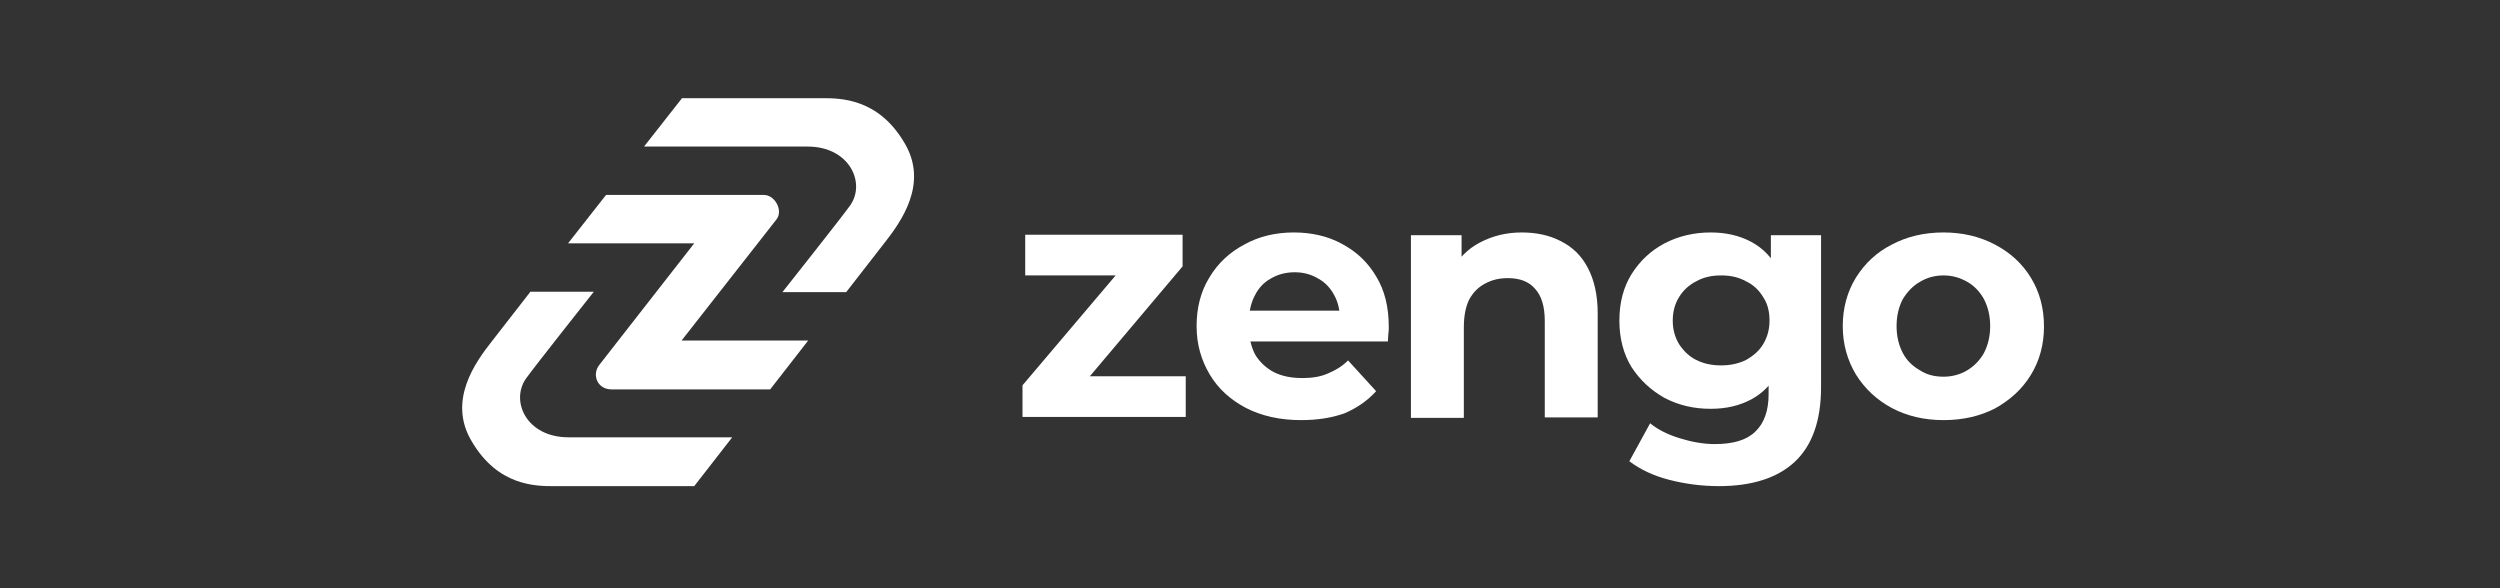
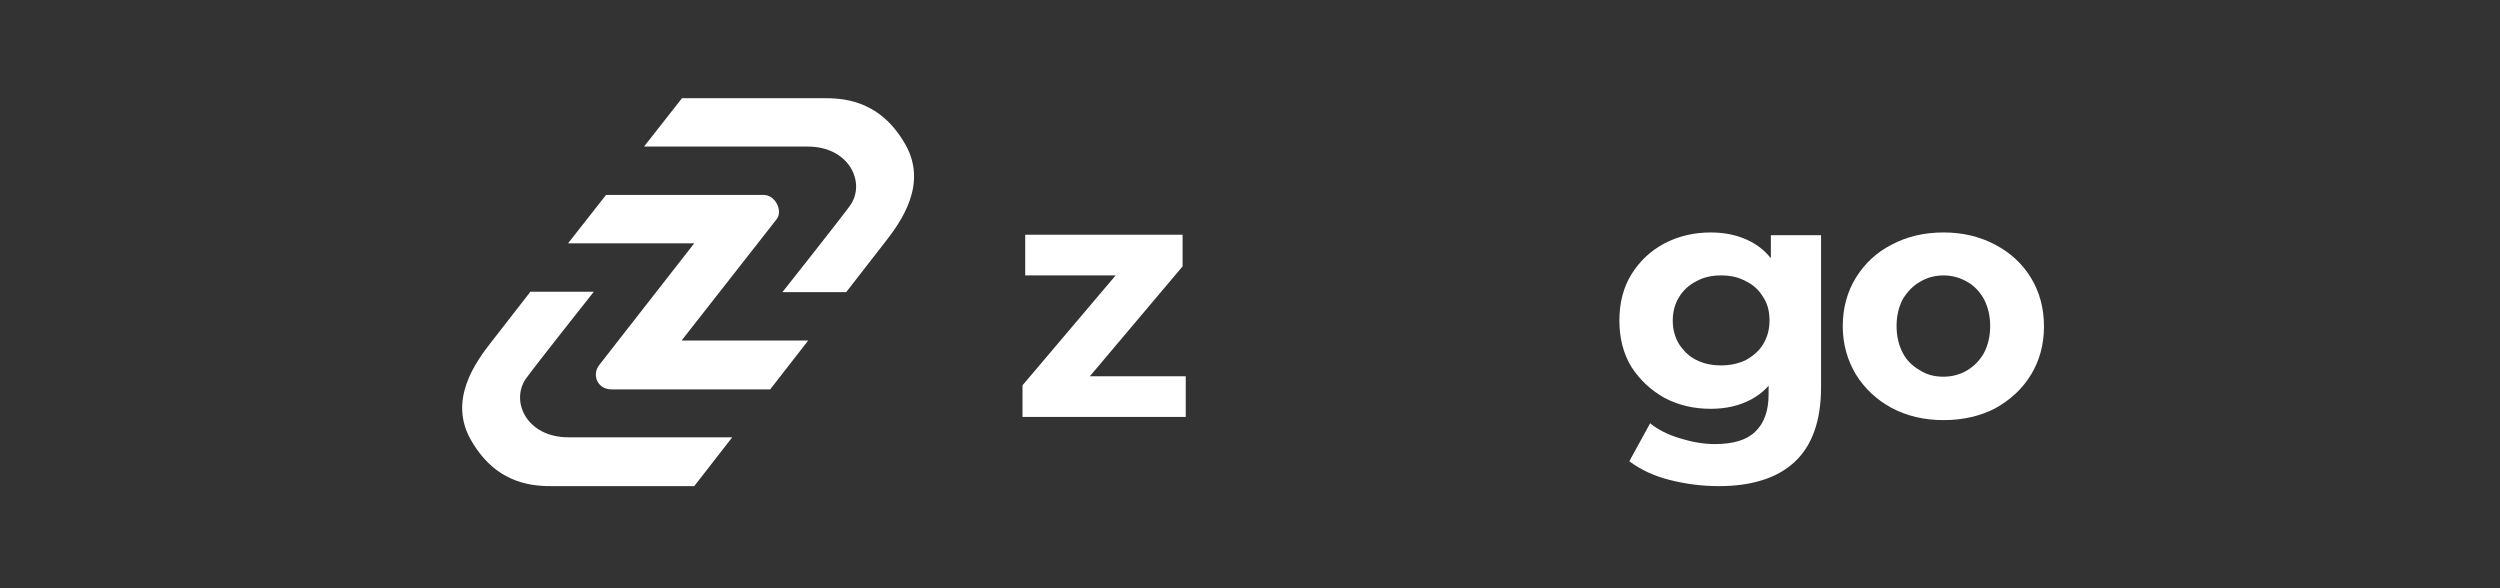
<svg xmlns="http://www.w3.org/2000/svg" width="357" height="84" viewBox="0 0 357 84" fill="none">
  <rect x="0" y="0" width="357" height="84" fill="#333333" stroke="none" />
  <g clip-path="url(#clip0_5046_50991)">
    <path fill-rule="evenodd" clip-rule="evenodd" d="M126.255 34.747C123.478 38.298 120.831 41.721 120.831 41.721H111.726C111.726 41.721 120.12 31.131 121.412 29.323C123.672 26.094 121.283 20.929 115.342 20.929H91.967L97.391 14.02H117.408C119.991 14.02 125.415 14.02 129.16 20.412C132.647 26.224 128.644 31.712 126.255 34.747ZM115.407 48.63H97.327L110.887 31.325C111.855 30.098 110.693 27.838 109.079 27.838H86.543L81.119 34.747H99.135L85.575 52.117C84.477 53.537 85.316 55.603 87.318 55.603H109.983L115.407 48.63ZM75.695 41.721C75.695 41.721 73.048 45.143 70.271 48.694C67.882 51.729 63.879 57.218 67.365 63.029C71.111 69.422 76.534 69.422 79.117 69.422H99.135L104.559 62.448H81.184C75.178 62.448 72.854 57.282 75.114 54.054C76.405 52.246 84.8 41.656 84.8 41.656H75.695V41.721Z" fill="white" />
    <path d="M146.014 59.606V55.022L161.447 36.813L162.738 39.331H146.401V33.52H168.872V38.039L153.504 56.249L152.148 53.73H169.324V59.542H146.014V59.606Z" fill="white" />
-     <path d="M185.79 59.992C182.82 59.992 180.172 59.411 177.912 58.249C175.717 57.087 173.973 55.537 172.747 53.471C171.52 51.404 170.874 49.145 170.874 46.562C170.874 43.979 171.455 41.654 172.682 39.653C173.909 37.586 175.588 36.036 177.654 34.939C179.72 33.776 182.109 33.195 184.757 33.195C187.275 33.195 189.6 33.712 191.601 34.81C193.668 35.907 195.282 37.392 196.509 39.459C197.736 41.461 198.317 43.85 198.317 46.691C198.317 47.014 198.317 47.337 198.252 47.724C198.252 48.047 198.188 48.434 198.188 48.757H177.073V44.366H194.249L191.343 45.658C191.343 44.302 191.085 43.139 190.504 42.106C189.987 41.138 189.212 40.298 188.244 39.782C187.275 39.2 186.177 38.878 184.886 38.878C183.595 38.878 182.432 39.2 181.464 39.782C180.495 40.298 179.72 41.138 179.204 42.171C178.687 43.139 178.364 44.366 178.364 45.722V46.885C178.364 48.305 178.687 49.596 179.268 50.694C179.914 51.727 180.818 52.567 181.916 53.148C183.078 53.729 184.434 53.987 185.984 53.987C187.404 53.987 188.567 53.794 189.6 53.342C190.697 52.89 191.666 52.309 192.505 51.469L196.509 55.86C195.282 57.216 193.797 58.249 191.989 59.024C190.181 59.67 188.115 59.992 185.79 59.992Z" fill="white" />
-     <path d="M217.301 33.195C219.367 33.195 221.24 33.583 222.854 34.422C224.533 35.262 225.825 36.489 226.729 38.232C227.633 39.911 228.149 42.106 228.149 44.689V59.605H220.594V45.851C220.594 43.785 220.142 42.235 219.174 41.202C218.27 40.169 216.978 39.717 215.299 39.717C214.073 39.717 213.039 39.975 212.071 40.492C211.102 41.008 210.392 41.719 209.811 42.752C209.294 43.785 209.036 45.141 209.036 46.755V59.67H201.481V33.583H208.713V40.815L207.357 38.619C208.261 36.876 209.617 35.52 211.361 34.616C213.104 33.712 215.041 33.195 217.301 33.195Z" fill="white" />
    <path d="M245.454 69.42C243 69.42 240.611 69.097 238.351 68.516C236.091 67.935 234.219 67.031 232.669 65.868L235.639 60.444C236.737 61.349 238.157 62.059 239.836 62.575C241.515 63.092 243.194 63.415 244.873 63.415C247.52 63.415 249.457 62.834 250.684 61.607C251.911 60.444 252.557 58.636 252.557 56.312V52.373L253.073 45.851L252.88 39.2V33.583H260.047V55.279C260.047 60.122 258.756 63.673 256.237 65.998C253.784 68.258 250.168 69.42 245.454 69.42ZM244.292 58.378C241.838 58.378 239.707 57.862 237.705 56.828C235.768 55.731 234.219 54.31 232.992 52.438C231.829 50.565 231.248 48.305 231.248 45.787C231.248 43.204 231.829 41.008 232.992 39.136C234.219 37.199 235.768 35.778 237.705 34.745C239.707 33.712 241.903 33.195 244.292 33.195C246.487 33.195 248.424 33.647 250.103 34.551C251.782 35.455 253.073 36.811 254.042 38.684C254.946 40.556 255.463 42.881 255.463 45.787C255.463 48.693 255.011 51.017 254.042 52.89C253.073 54.762 251.782 56.118 250.103 57.022C248.424 57.926 246.487 58.378 244.292 58.378ZM245.777 52.179C247.068 52.179 248.295 51.921 249.328 51.404C250.361 50.823 251.201 50.113 251.782 49.145C252.363 48.176 252.686 47.078 252.686 45.787C252.686 44.495 252.428 43.398 251.782 42.429C251.201 41.461 250.426 40.686 249.328 40.169C248.295 39.588 247.133 39.33 245.777 39.33C244.421 39.33 243.259 39.588 242.225 40.169C241.192 40.686 240.353 41.461 239.772 42.429C239.191 43.333 238.868 44.495 238.868 45.787C238.868 47.078 239.191 48.176 239.772 49.145C240.417 50.113 241.192 50.888 242.225 51.404C243.259 51.921 244.421 52.179 245.777 52.179Z" fill="white" />
    <path d="M277.546 59.992C274.77 59.992 272.316 59.411 270.121 58.249C267.99 57.087 266.311 55.537 265.02 53.471C263.793 51.404 263.147 49.145 263.147 46.562C263.147 43.979 263.793 41.654 265.02 39.653C266.311 37.586 267.99 36.036 270.121 34.939C272.316 33.776 274.77 33.195 277.546 33.195C280.258 33.195 282.712 33.776 284.908 34.939C287.103 36.101 288.782 37.651 290.009 39.653C291.236 41.654 291.881 43.979 291.881 46.626C291.881 49.209 291.236 51.534 290.009 53.535C288.782 55.537 287.103 57.087 284.908 58.314C282.777 59.411 280.323 59.992 277.546 59.992ZM277.546 53.794C278.773 53.794 279.936 53.471 280.904 52.89C281.873 52.309 282.712 51.469 283.293 50.436C283.874 49.338 284.197 48.047 284.197 46.562C284.197 45.077 283.874 43.785 283.293 42.687C282.712 41.654 281.937 40.815 280.904 40.234C279.871 39.653 278.773 39.33 277.546 39.33C276.255 39.33 275.157 39.653 274.189 40.234C273.156 40.815 272.381 41.654 271.735 42.687C271.154 43.785 270.831 45.077 270.831 46.562C270.831 48.047 271.154 49.338 271.735 50.436C272.316 51.534 273.156 52.309 274.189 52.89C275.157 53.535 276.32 53.794 277.546 53.794Z" fill="white" />
  </g>
  <defs>
    <clipPath id="clip0_5046_50991">
      <rect width="226" height="55.531" fill="white" transform="translate(66.01 14.02)" />
    </clipPath>
  </defs>
</svg>